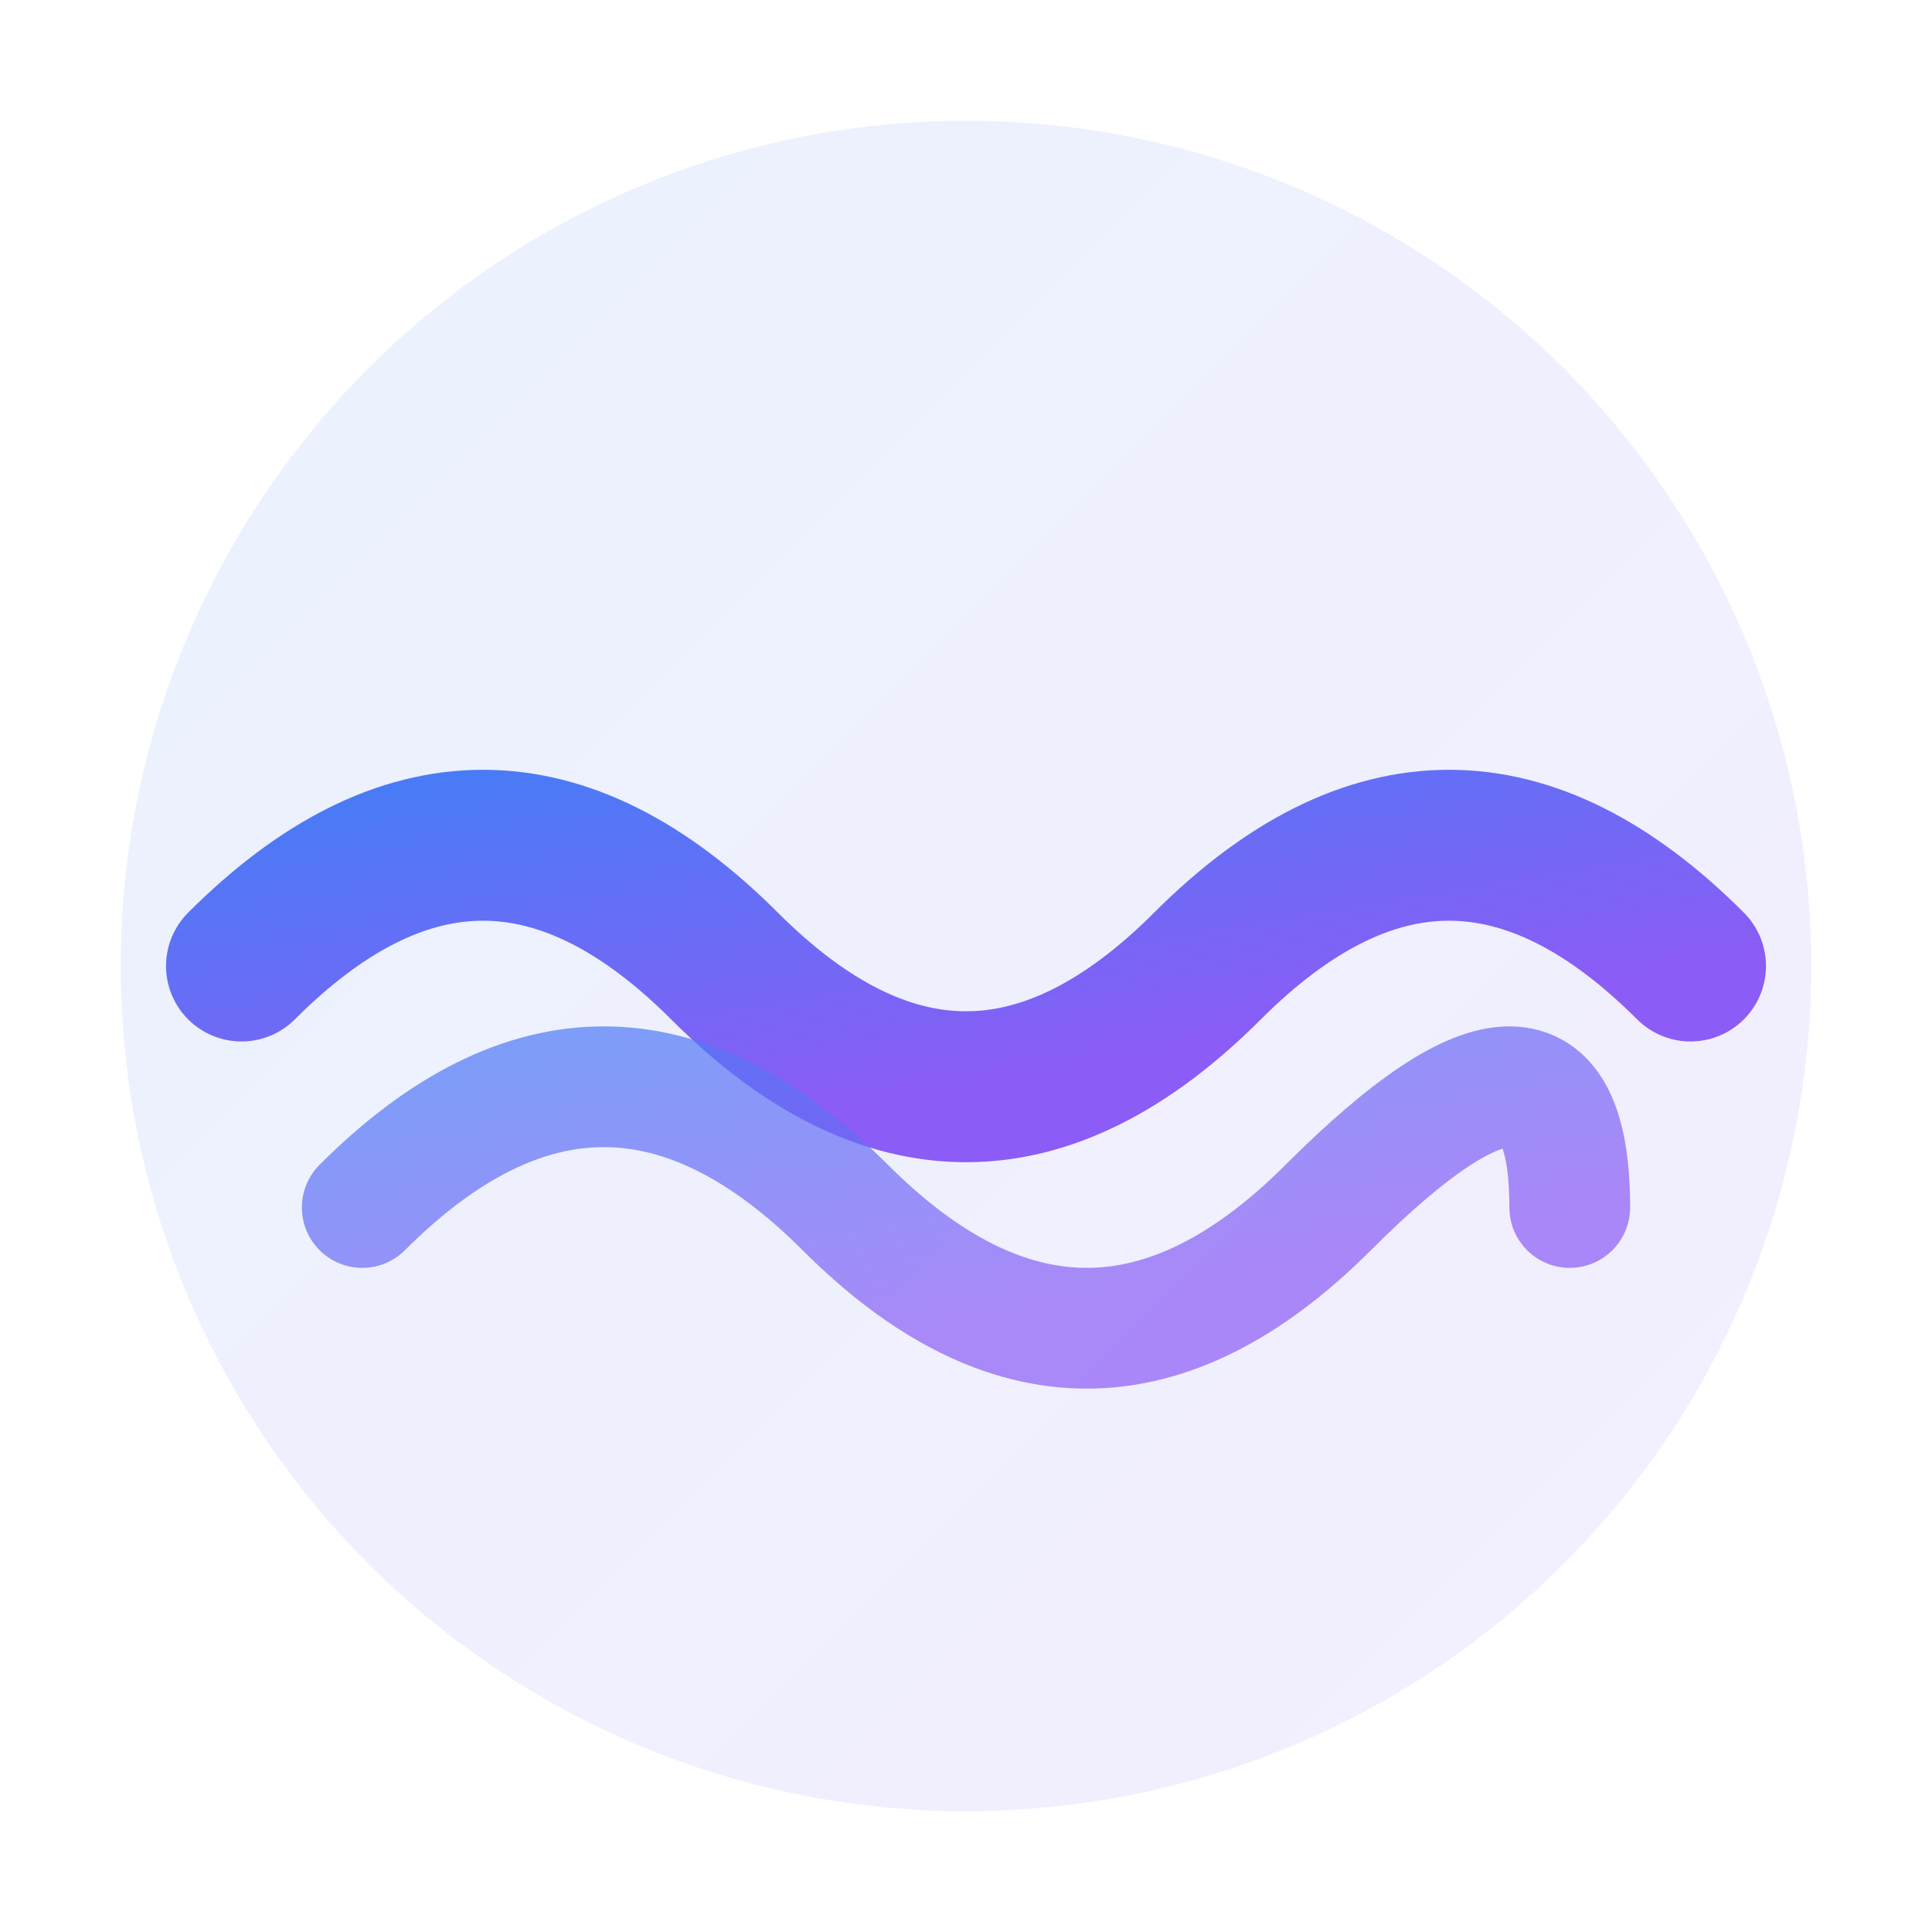
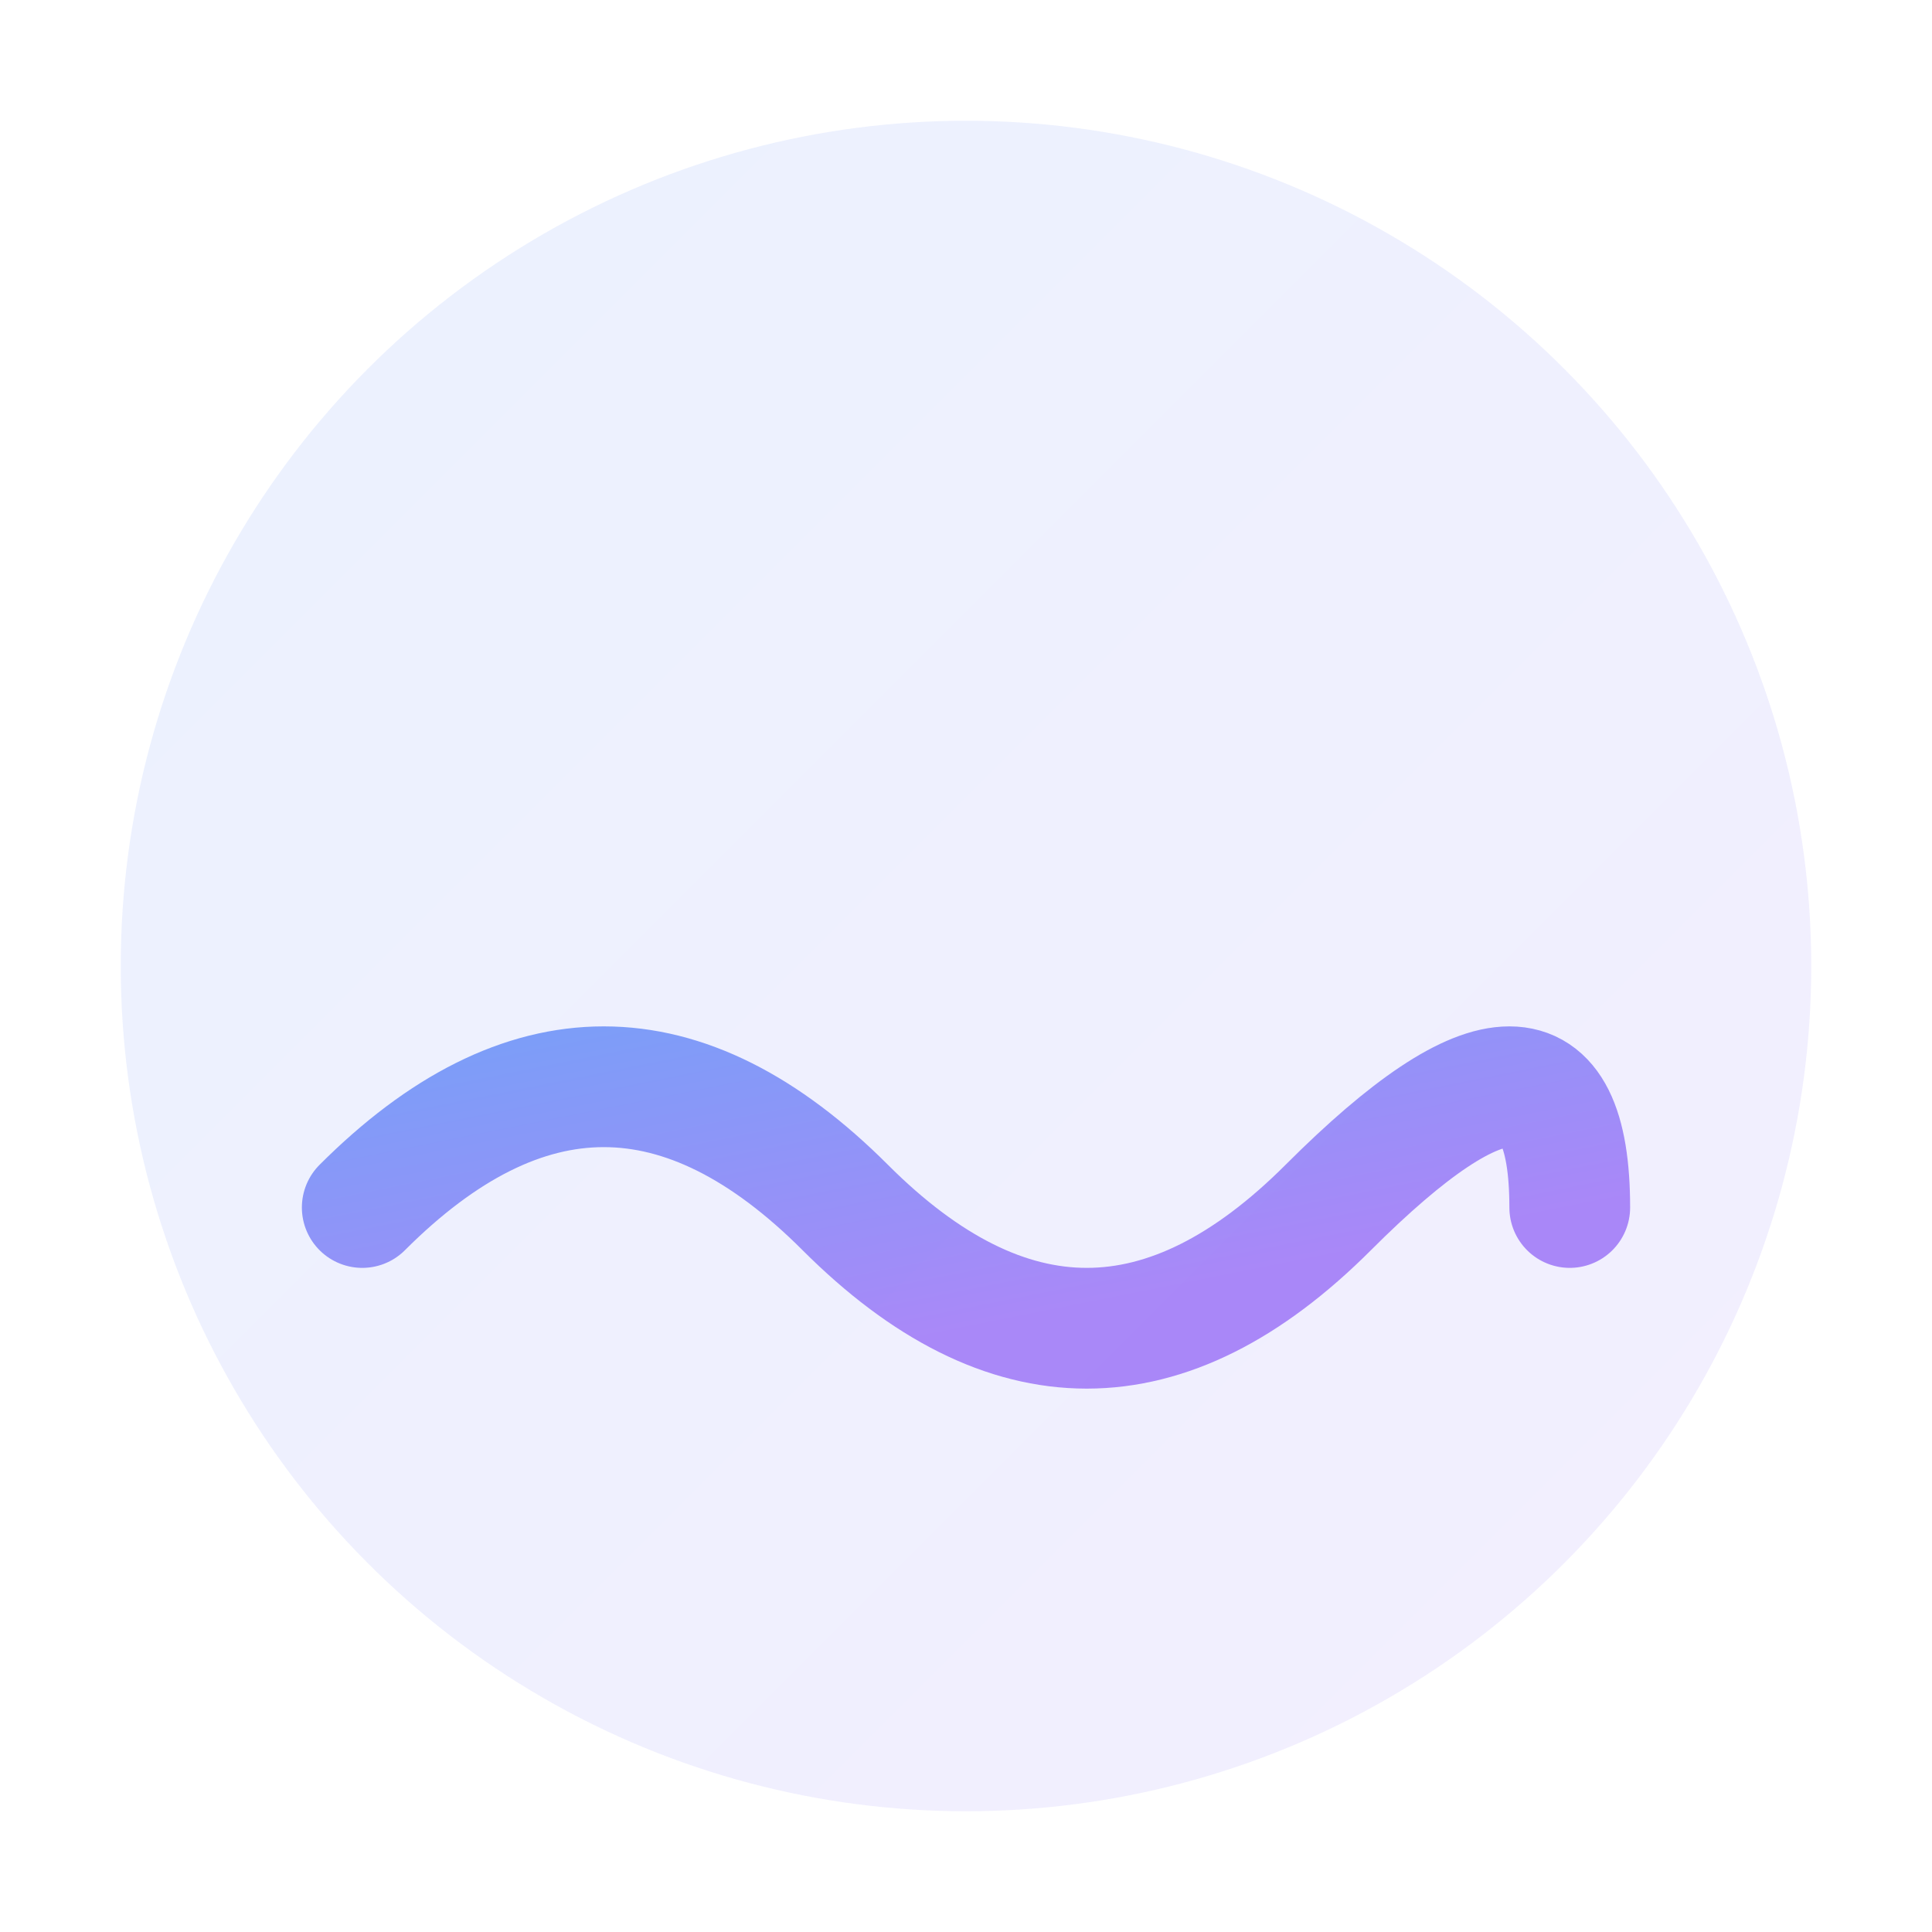
<svg xmlns="http://www.w3.org/2000/svg" viewBox="0 0 32 32">
  <defs>
    <linearGradient id="grad1" x1="0%" y1="0%" x2="100%" y2="100%">
      <stop offset="0%" style="stop-color:#3b82f6;stop-opacity:1" />
      <stop offset="100%" style="stop-color:#8b5cf6;stop-opacity:1" />
    </linearGradient>
  </defs>
  <circle cx="16" cy="16" r="14" fill="url(#grad1)" opacity="0.1" />
-   <path d="M4 16 Q8 12 12 16 T20 16 T28 16" stroke="url(#grad1)" stroke-width="2.5" fill="none" stroke-linecap="round" />
  <path d="M6 20 Q10 16 14 20 T22 20 T26 20" stroke="url(#grad1)" stroke-width="2" fill="none" stroke-linecap="round" opacity="0.7" />
</svg>